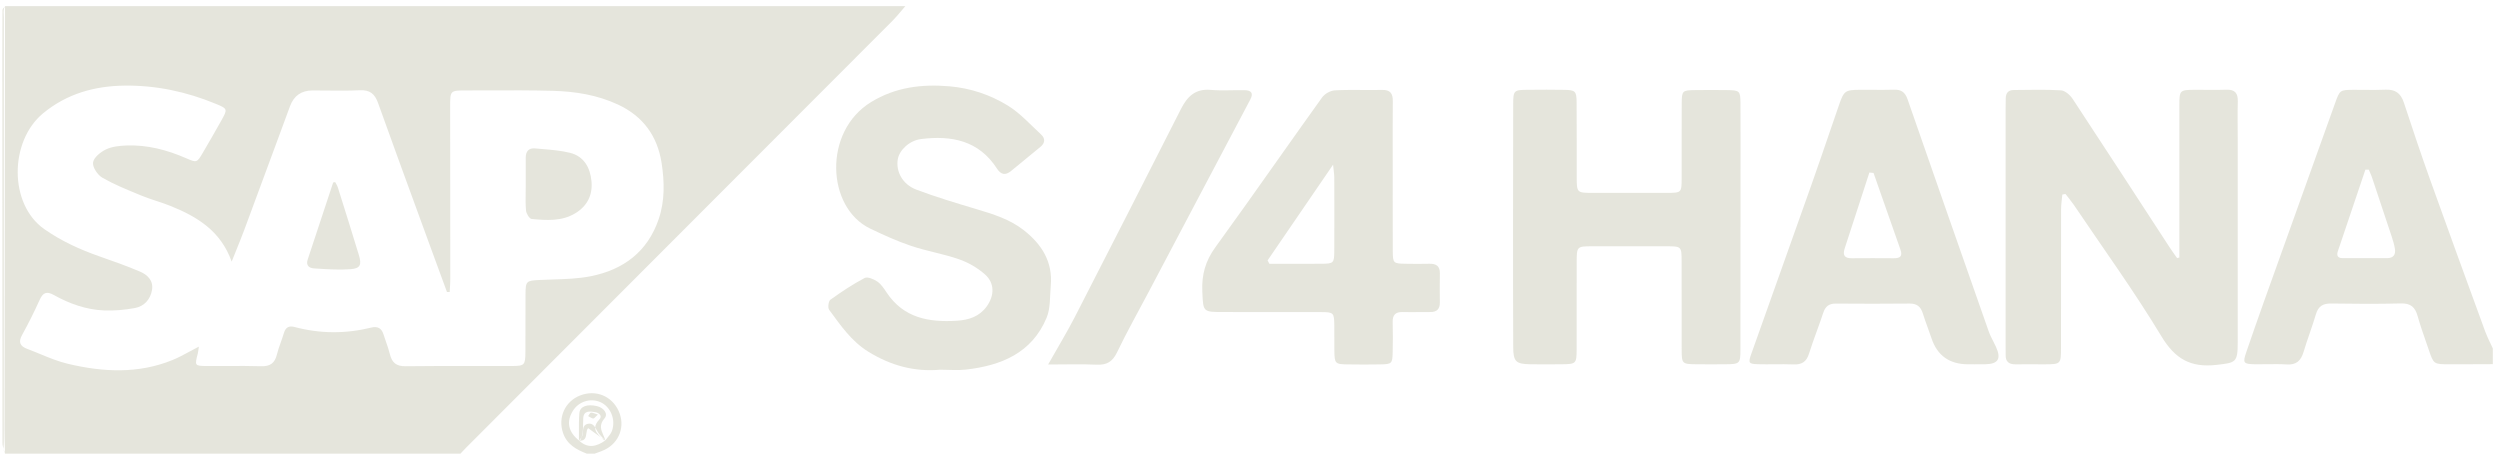
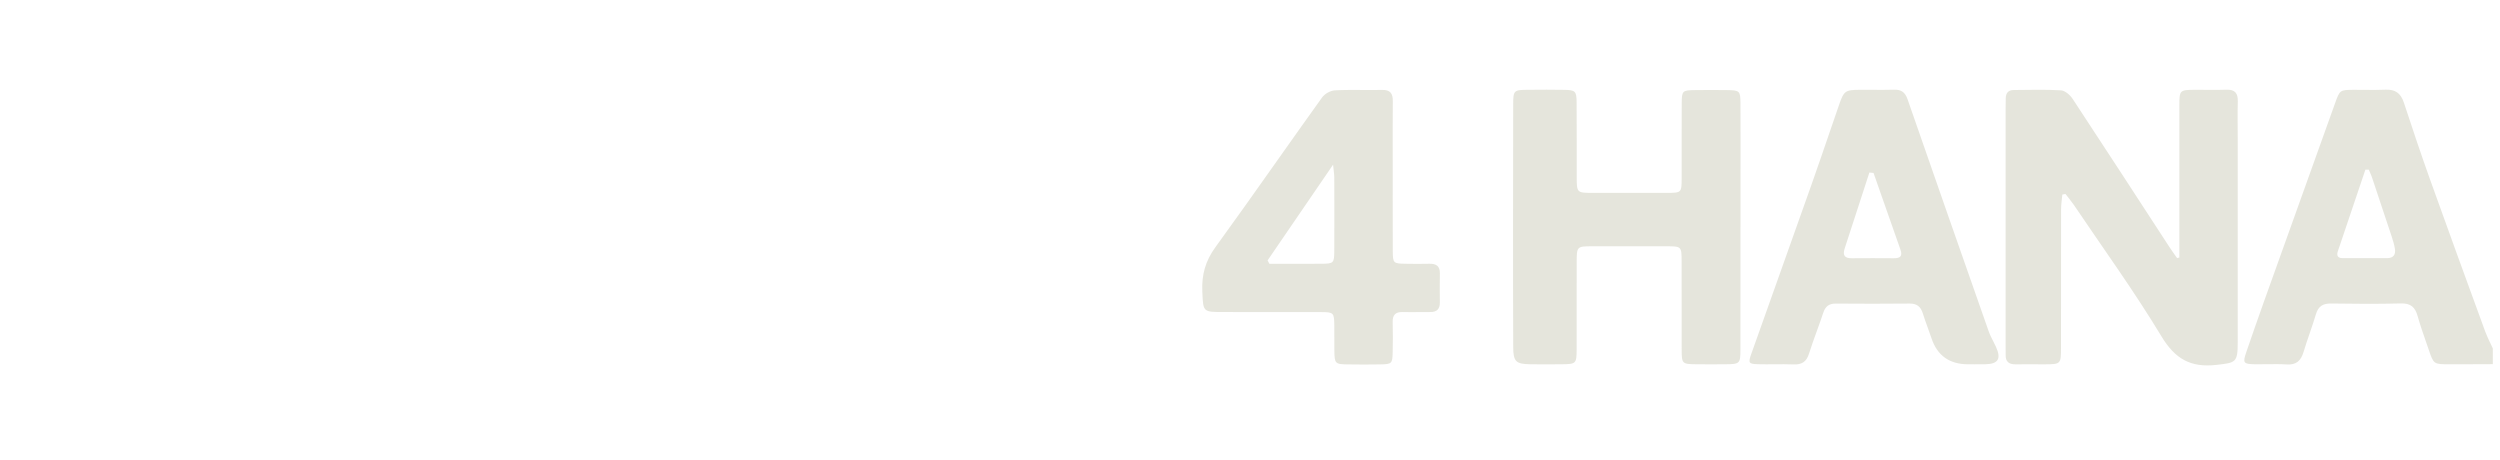
<svg xmlns="http://www.w3.org/2000/svg" fill="none" viewBox="0 0 261 48" height="48" width="261">
  <path fill="#E5E5DC" d="M227.525 26.876V25.565C227.525 20.712 227.522 15.858 227.525 11.004C227.525 9.418 227.566 9.386 229.136 9.375C230.235 9.366 231.334 9.405 232.431 9.366C233.33 9.333 233.651 9.729 233.626 10.598C233.588 11.878 233.618 13.162 233.618 14.443C233.618 21.539 233.618 28.635 233.618 35.734C233.618 37.859 233.423 37.867 231.386 38.095C228.71 38.395 227.083 37.482 225.651 35.11C222.817 30.413 219.588 25.953 216.515 21.401C216.243 21 215.927 20.632 215.63 20.247C215.523 20.269 215.413 20.294 215.306 20.316C215.262 20.824 215.177 21.333 215.177 21.841C215.166 26.648 215.174 31.458 215.168 36.265C215.168 38.026 215.16 38.029 213.42 38.035C212.414 38.037 211.406 38.021 210.4 38.035C209.724 38.04 209.372 37.749 209.391 37.051C209.399 36.732 209.386 36.41 209.386 36.089C209.386 27.846 209.386 19.607 209.386 11.364C209.386 10.999 209.394 10.633 209.399 10.265C209.408 9.721 209.663 9.399 210.229 9.397C211.879 9.391 213.53 9.328 215.171 9.432C215.603 9.46 216.128 9.932 216.397 10.342C219.772 15.462 223.108 20.61 226.459 25.749C226.723 26.156 227.011 26.546 227.289 26.945C227.366 26.923 227.445 26.904 227.522 26.882L227.525 26.876Z" />
  <path fill="#E5E5DC" d="M181.704 23.705C181.704 27.962 181.71 32.222 181.701 36.479C181.699 37.963 181.638 38.015 180.151 38.029C179.145 38.04 178.137 38.037 177.131 38.029C175.611 38.015 175.57 37.985 175.567 36.501C175.556 33.434 175.567 30.367 175.561 27.297C175.559 25.719 175.55 25.714 173.945 25.711C171.381 25.705 168.817 25.705 166.253 25.711C164.615 25.714 164.609 25.722 164.606 27.42C164.601 30.444 164.612 33.464 164.601 36.487C164.595 37.966 164.535 38.018 163.04 38.029C161.941 38.037 160.841 38.046 159.745 38.029C158.258 38.004 157.986 37.743 157.98 36.243C157.961 32.076 157.961 27.91 157.961 23.743C157.961 19.486 157.966 15.226 157.977 10.969C157.983 9.405 158.01 9.383 159.615 9.375C160.852 9.366 162.089 9.355 163.323 9.38C164.461 9.402 164.587 9.515 164.598 10.655C164.62 13.266 164.604 15.874 164.609 18.485C164.615 20.129 164.62 20.134 166.316 20.137C168.88 20.143 171.444 20.143 174.009 20.137C175.548 20.132 175.559 20.123 175.564 18.626C175.572 16.015 175.556 13.406 175.572 10.796C175.581 9.465 175.636 9.421 176.985 9.405C178.084 9.391 179.184 9.391 180.28 9.405C181.627 9.424 181.696 9.479 181.704 10.796C181.721 13.45 181.71 16.105 181.71 18.763C181.71 20.412 181.71 22.058 181.71 23.707L181.704 23.705Z" />
-   <path fill="#E5E5DC" d="M98.178 38.595C95.496 38.843 93.006 38.172 90.653 36.718C88.867 35.613 87.751 33.956 86.564 32.343C86.404 32.126 86.489 31.436 86.695 31.29C87.839 30.466 89.021 29.68 90.266 29.023C90.568 28.863 91.216 29.138 91.588 29.391C91.986 29.663 92.286 30.116 92.561 30.534C94.339 33.214 96.994 33.667 99.915 33.483C101.146 33.404 102.238 33.057 103.01 31.994C103.823 30.87 103.865 29.561 102.826 28.643C102.059 27.967 101.105 27.412 100.138 27.074C98.502 26.502 96.763 26.225 95.119 25.67C93.657 25.178 92.239 24.532 90.846 23.864C86.286 21.676 85.909 13.714 90.955 10.647C93.481 9.111 96.21 8.759 99.129 9.012C101.342 9.204 103.362 9.891 105.192 11.007C106.492 11.799 107.55 12.991 108.688 14.039C109.13 14.445 109.125 14.918 108.628 15.328C107.602 16.169 106.58 17.009 105.555 17.851C104.972 18.329 104.502 18.252 104.084 17.603C102.191 14.665 99.338 14.118 96.155 14.517C94.935 14.671 93.88 15.679 93.726 16.644C93.522 17.908 94.218 19.244 95.652 19.791C97.7 20.569 99.811 21.195 101.91 21.825C103.672 22.352 105.417 22.88 106.893 24.04C108.765 25.513 109.922 27.338 109.699 29.817C109.598 30.944 109.683 32.17 109.265 33.173C107.729 36.853 104.535 38.161 100.855 38.584C99.998 38.683 99.118 38.598 98.186 38.598L98.178 38.595Z" />
-   <path fill="#E5E5DC" d="M109.424 38.054C110.469 36.201 111.395 34.684 112.206 33.107C115.924 25.867 119.618 18.617 123.301 11.362C123.955 10.073 124.796 9.248 126.379 9.383C127.561 9.484 128.757 9.394 129.944 9.416C130.598 9.427 130.895 9.699 130.538 10.375C128.57 14.088 126.61 17.806 124.648 21.522C123.067 24.515 121.49 27.506 119.91 30.498C118.802 32.596 117.637 34.662 116.612 36.798C116.139 37.779 115.531 38.123 114.479 38.073C112.89 37.999 111.296 38.054 109.424 38.054Z" />
  <path fill="#E5E5DC" d="M258.951 38.024C259.383 38.022 259.815 38.02 260.247 38.018L260.25 38.021V36.372C260.168 36.193 260.083 36.015 259.997 35.838C259.805 35.438 259.614 35.039 259.461 34.624L259.321 34.24C257.436 29.081 255.551 23.923 253.701 18.752C252.747 16.081 251.843 13.393 250.958 10.697C250.633 9.713 250.043 9.311 249.017 9.364C248.311 9.399 247.604 9.391 246.896 9.383C246.505 9.379 246.113 9.374 245.722 9.377C244.285 9.388 244.279 9.391 243.779 10.782C241.305 17.672 238.832 24.565 236.367 31.458C235.734 33.222 235.122 34.998 234.511 36.77C234.124 37.895 234.204 38.01 235.432 38.029C235.859 38.037 236.286 38.03 236.714 38.024C237.386 38.014 238.058 38.005 238.727 38.048C239.744 38.114 240.223 37.65 240.495 36.732C240.687 36.088 240.905 35.453 241.124 34.818C241.352 34.154 241.58 33.491 241.778 32.818C242.026 31.972 242.512 31.672 243.378 31.686C245.802 31.724 248.231 31.741 250.655 31.678C251.678 31.65 252.142 32.068 252.401 33C252.65 33.89 252.954 34.764 253.258 35.638C253.361 35.932 253.463 36.226 253.563 36.52C254.074 38.024 254.08 38.029 255.715 38.032C256.794 38.034 257.872 38.029 258.951 38.024ZM247.414 17.973C247.376 17.886 247.339 17.798 247.302 17.71H246.948C246.628 18.657 246.309 19.604 245.989 20.55C245.348 22.445 244.708 24.341 244.07 26.236C243.922 26.676 244.057 26.95 244.565 26.95H249.215C249.88 26.95 250.122 26.574 250.029 25.977C249.957 25.532 249.825 25.093 249.682 24.661C249.015 22.628 248.333 20.597 247.652 18.567L247.651 18.565C247.583 18.363 247.499 18.168 247.414 17.973Z" clip-rule="evenodd" fill-rule="evenodd" />
  <path fill="#E5E5DC" d="M201.649 35.316C202.252 37.127 203.53 38.032 205.483 38.032C205.707 38.031 205.931 38.032 206.154 38.033C206.527 38.035 206.899 38.038 207.27 38.029C208.624 37.996 208.949 37.457 208.374 36.199C208.285 36.004 208.187 35.813 208.09 35.622C207.916 35.284 207.743 34.946 207.619 34.591C204.782 26.516 201.954 18.439 199.145 10.353C198.892 9.627 198.486 9.339 197.733 9.364C196.985 9.388 196.237 9.383 195.489 9.377C195.046 9.374 194.603 9.371 194.16 9.375C192.643 9.386 192.503 9.487 192 10.941C191.685 11.851 191.373 12.761 191.061 13.672C190.423 15.533 189.785 17.395 189.13 19.249C187.928 22.645 186.719 26.038 185.51 29.431C184.615 31.942 183.72 34.453 182.828 36.965C182.498 37.892 182.562 37.999 183.543 38.024C184.11 38.039 184.678 38.034 185.246 38.03C185.915 38.024 186.583 38.019 187.25 38.046C188.116 38.081 188.597 37.768 188.861 36.922C189.109 36.129 189.393 35.347 189.677 34.565C189.909 33.926 190.141 33.287 190.353 32.642C190.573 31.974 190.961 31.689 191.659 31.694C194.223 31.713 196.787 31.719 199.351 31.691C200.124 31.683 200.525 32.013 200.745 32.725C200.902 33.235 201.085 33.737 201.268 34.24C201.398 34.598 201.528 34.955 201.649 35.316ZM196.298 20.057C196.064 19.389 195.831 18.721 195.597 18.054L195.163 18.013C194.934 18.716 194.706 19.419 194.478 20.122C193.849 22.058 193.221 23.994 192.588 25.928C192.36 26.626 192.549 26.97 193.321 26.961C194.784 26.948 196.249 26.95 197.711 26.961C198.362 26.967 198.656 26.761 198.406 26.057C197.697 24.06 196.997 22.059 196.298 20.057Z" clip-rule="evenodd" fill-rule="evenodd" />
  <path fill="#E5E5DC" d="M145.399 20.727C145.4 19.994 145.401 19.262 145.401 18.529L145.406 18.524H145.401C145.401 17.786 145.4 17.049 145.399 16.311C145.396 14.394 145.393 12.476 145.409 10.559C145.415 9.77 145.156 9.372 144.304 9.388C143.646 9.402 142.986 9.397 142.327 9.393C141.338 9.386 140.349 9.38 139.363 9.432C138.898 9.457 138.302 9.79 138.03 10.169C136.425 12.404 134.836 14.65 133.248 16.895C131.137 19.881 129.025 22.866 126.877 25.824C125.843 27.247 125.445 28.696 125.522 30.413C125.525 30.479 125.527 30.542 125.53 30.604C125.616 32.571 125.616 32.576 127.751 32.576C128.983 32.577 130.215 32.577 131.447 32.577C133.602 32.576 135.758 32.575 137.914 32.582C139.242 32.587 139.286 32.645 139.302 33.992C139.307 34.407 139.306 34.823 139.304 35.239C139.302 35.693 139.3 36.147 139.308 36.6C139.327 37.958 139.385 38.024 140.679 38.043C141.822 38.062 142.968 38.065 144.112 38.043C145.299 38.021 145.368 37.955 145.395 36.801C145.417 35.748 145.426 34.695 145.395 33.643C145.373 32.884 145.681 32.557 146.445 32.576C147.011 32.593 147.577 32.587 148.144 32.581C148.539 32.577 148.933 32.573 149.328 32.576C150.018 32.582 150.329 32.252 150.32 31.57C150.309 30.565 150.304 29.556 150.323 28.55C150.34 27.759 149.922 27.517 149.205 27.536C148.383 27.558 147.558 27.55 146.734 27.536C145.464 27.514 145.415 27.478 145.406 26.222C145.395 24.39 145.397 22.559 145.399 20.727ZM137.392 19.797C135.65 22.342 133.992 24.763 132.335 27.187L132.338 27.189C132.357 27.227 132.377 27.264 132.397 27.301C132.438 27.381 132.481 27.461 132.522 27.541C133.043 27.541 133.563 27.542 134.084 27.543C135.385 27.545 136.687 27.548 137.988 27.536C139.231 27.525 139.291 27.464 139.299 26.2C139.313 23.639 139.308 21.077 139.299 18.516C139.298 18.304 139.273 18.094 139.239 17.795C139.219 17.627 139.197 17.432 139.173 17.194C138.568 18.078 137.975 18.944 137.392 19.797Z" clip-rule="evenodd" fill-rule="evenodd" />
-   <path fill="#E5E5DC" d="M94.105 1.127L94.105 1.127C94.243 0.964 94.38 0.801 94.52 0.64V0.637H0.526C0.519 0.648 0.513 0.659 0.507 0.67C0.483 0.701 0.456 0.732 0.429 0.764C0.347 0.859 0.264 0.954 0.264 1.05C0.249 2.694 0.25 4.339 0.25 5.984C0.251 6.349 0.251 6.714 0.251 7.08C0.251 20.143 0.251 33.206 0.262 46.266C0.262 46.466 0.314 46.666 0.375 46.866C0.387 47.034 0.426 47.2 0.524 47.358L0.526 47.363L0.525 47.36L0.526 47.36H48.07C48.146 47.281 48.221 47.201 48.296 47.121C48.408 47.001 48.52 46.88 48.636 46.764C63.483 31.903 78.329 17.043 93.171 2.177C93.501 1.846 93.803 1.487 94.105 1.127ZM0.526 0.644C0.521 4.332 0.516 8.021 0.511 11.709C0.496 22.772 0.481 33.836 0.471 44.897C0.471 45.46 0.487 46.022 0.504 46.584C0.512 46.843 0.519 47.101 0.525 47.36L0.524 47.358C0.495 47.242 0.458 47.125 0.421 47.009C0.405 46.961 0.39 46.913 0.375 46.866C0.365 46.725 0.374 46.582 0.382 46.439C0.388 46.343 0.394 46.248 0.394 46.153C0.388 31.384 0.388 16.614 0.394 1.844C0.394 1.75 0.388 1.655 0.383 1.561C0.365 1.258 0.348 0.954 0.507 0.67C0.513 0.661 0.519 0.653 0.526 0.644ZM0.526 0.644L0.526 0.64H0.528L0.526 0.644ZM19.798 36.699C20.101 36.535 20.419 36.363 20.762 36.187C20.743 36.315 20.729 36.419 20.718 36.508C20.695 36.678 20.681 36.79 20.652 36.9C20.317 38.188 20.314 38.202 21.625 38.213C22.318 38.218 23.012 38.214 23.705 38.211H23.705H23.705H23.705H23.705H23.705C24.89 38.204 26.074 38.197 27.256 38.235C28.204 38.266 28.691 37.911 28.911 37.004C29.016 36.572 29.166 36.152 29.316 35.732L29.316 35.732C29.428 35.419 29.54 35.105 29.634 34.786C29.809 34.181 30.153 33.978 30.758 34.14C33.421 34.849 36.092 34.858 38.767 34.198C39.412 34.038 39.83 34.256 40.033 34.896C40.111 35.138 40.194 35.378 40.277 35.618L40.277 35.618C40.435 36.071 40.592 36.524 40.707 36.987C40.927 37.875 41.386 38.249 42.35 38.235C44.676 38.204 47.004 38.208 49.33 38.211H49.331H49.331H49.331H49.331H49.331H49.331C50.713 38.214 52.095 38.216 53.476 38.211C54.759 38.205 54.842 38.109 54.853 36.765C54.861 35.717 54.86 34.67 54.859 33.622C54.858 32.655 54.857 31.688 54.864 30.721C54.872 29.333 54.952 29.297 56.351 29.229C56.798 29.207 57.248 29.193 57.697 29.179H57.697C59.035 29.137 60.376 29.096 61.672 28.838C65.077 28.165 67.611 26.283 68.77 22.869C69.419 20.956 69.372 18.972 69.073 17.026C68.641 14.225 67.152 12.142 64.516 10.916C62.353 9.91 60.058 9.545 57.719 9.482C55.48 9.421 53.237 9.429 50.994 9.437L50.994 9.437C50.214 9.44 49.434 9.443 48.655 9.443C47.001 9.443 46.995 9.451 46.995 11.131C46.996 13.701 46.999 16.272 47.002 18.843C47.005 22.27 47.009 25.698 47.009 29.124C47.011 29.439 46.992 29.753 46.972 30.067V30.067V30.067V30.067V30.067V30.067C46.964 30.205 46.955 30.344 46.948 30.482H46.663C46.474 29.968 46.285 29.455 46.096 28.941C45.718 27.913 45.34 26.885 44.964 25.857C44.524 24.652 44.084 23.447 43.643 22.242L43.643 22.241C42.244 18.418 40.846 14.595 39.473 10.762C39.132 9.809 38.629 9.372 37.571 9.421C36.412 9.477 35.251 9.465 34.09 9.453H34.09H34.09H34.09H34.09H34.09C33.602 9.448 33.114 9.443 32.627 9.443C31.465 9.445 30.683 9.992 30.279 11.084C29.883 12.157 29.487 13.23 29.091 14.304C27.903 17.524 26.714 20.744 25.517 23.96C25.221 24.752 24.904 25.535 24.587 26.317L24.587 26.317L24.587 26.318L24.587 26.318L24.587 26.318L24.587 26.318C24.453 26.649 24.319 26.981 24.186 27.313C23.049 24.106 20.575 22.613 17.78 21.492C17.304 21.3 16.816 21.139 16.328 20.979L16.328 20.979L16.328 20.979L16.327 20.979L16.327 20.979L16.327 20.979C15.815 20.81 15.303 20.641 14.806 20.437C14.677 20.384 14.548 20.331 14.419 20.278L14.419 20.278C13.153 19.758 11.882 19.236 10.7 18.562C10.197 18.279 9.65 17.466 9.713 16.968C9.782 16.452 10.488 15.877 11.052 15.605C11.684 15.3 12.462 15.218 13.182 15.19C15.372 15.102 17.442 15.652 19.437 16.52C20.55 17.004 20.558 17.001 21.199 15.907C21.845 14.803 22.488 13.692 23.112 12.574C23.777 11.381 23.774 11.353 22.513 10.834C19.476 9.578 16.299 8.899 13.02 8.938C9.892 8.973 6.976 9.776 4.486 11.84C0.982 14.745 0.91 21.319 4.626 23.922C6.421 25.178 8.347 26.052 10.384 26.766C11.808 27.264 13.231 27.764 14.617 28.355C15.4 28.69 16.035 29.295 15.87 30.27C15.702 31.26 15.062 31.972 14.094 32.156C13.031 32.356 11.92 32.455 10.838 32.409C8.982 32.326 7.248 31.708 5.635 30.806C4.898 30.394 4.5 30.515 4.151 31.285C3.585 32.535 2.972 33.769 2.307 34.967C1.881 35.74 2.103 36.149 2.851 36.427C3.297 36.593 3.739 36.776 4.182 36.958L4.182 36.958C5.139 37.353 6.097 37.747 7.091 37.982C10.749 38.851 14.432 39.046 18.016 37.584C18.607 37.344 19.172 37.038 19.798 36.699ZM54.888 18.323C54.887 18.628 54.886 18.933 54.886 19.238H54.889C54.889 19.497 54.884 19.756 54.88 20.015L54.88 20.016C54.87 20.672 54.859 21.329 54.916 21.979C54.943 22.303 55.276 22.839 55.507 22.861C57.051 23.004 58.623 23.125 60.047 22.273C61.309 21.517 61.886 20.36 61.751 18.925C61.619 17.51 60.973 16.317 59.508 15.954C58.58 15.724 57.61 15.643 56.644 15.562C56.386 15.541 56.129 15.52 55.872 15.495C55.185 15.429 54.877 15.819 54.886 16.496C54.891 17.104 54.889 17.713 54.888 18.323ZM35.083 19.174L35.083 19.174C35.151 19.292 35.222 19.415 35.265 19.549C36.004 21.899 36.744 24.249 37.461 26.607C37.78 27.657 37.623 28.028 36.579 28.105C35.449 28.189 34.305 28.117 33.168 28.046L33.166 28.046C33.04 28.038 32.914 28.03 32.789 28.022C32.297 27.992 31.912 27.734 32.121 27.104C32.563 25.768 33.005 24.432 33.446 23.095L33.45 23.084C33.892 21.743 34.335 20.403 34.779 19.063C34.784 19.049 34.812 19.044 34.863 19.035C34.896 19.028 34.938 19.021 34.99 19.008C35.018 19.062 35.05 19.117 35.083 19.174ZM58.78 45.197C59.192 46.417 60.179 46.937 61.265 47.363V47.36H62.089C62.196 47.319 62.304 47.281 62.412 47.242L62.412 47.242L62.412 47.242L62.412 47.242L62.412 47.242L62.413 47.242C62.647 47.158 62.882 47.074 63.106 46.967C64.667 46.222 65.299 44.482 64.59 42.916C63.881 41.341 62.205 40.657 60.586 41.278C58.989 41.891 58.23 43.575 58.78 45.197ZM59.8 42.905C59.105 44.036 59.324 45.083 60.44 45.983L60.44 45.986L60.44 45.991L60.45 45.992C61.362 46.852 62.274 46.633 63.186 45.988L63.194 45.994V45.991L63.194 45.991L63.197 45.994L63.194 45.989L63.192 45.982C63.266 45.88 63.348 45.781 63.43 45.682L63.43 45.682L63.431 45.682L63.431 45.682C63.611 45.464 63.791 45.247 63.884 44.996C64.318 43.809 63.738 42.438 62.669 41.978C61.619 41.528 60.402 41.921 59.8 42.905ZM63.184 45.98L63.191 45.983L63.192 45.982C63.144 45.794 63.065 45.612 62.986 45.43C62.751 44.888 62.518 44.353 63.117 43.672C63.518 43.215 63.04 42.569 62.334 42.402C61.3 42.157 60.542 42.421 60.484 43.136C60.432 43.806 60.436 44.48 60.439 45.154C60.441 45.431 60.443 45.707 60.44 45.983L60.441 45.984L60.44 45.986L60.443 45.986L60.45 45.992C61.11 46.075 61.168 45.631 61.221 45.232C61.25 45.008 61.278 44.797 61.41 44.702C61.695 44.908 61.96 45.1 62.214 45.285L62.218 45.288C62.403 45.421 62.581 45.551 62.757 45.678C62.797 45.716 62.837 45.754 62.878 45.792C62.923 45.834 62.968 45.877 63.013 45.92C63.043 45.931 63.072 45.941 63.102 45.951L63.103 45.952C63.124 45.959 63.145 45.966 63.166 45.974L63.186 45.988L63.189 45.986H63.189L63.194 45.991L63.194 45.989L63.191 45.986H63.189L63.184 45.98ZM62.138 44.623C62.198 44.716 62.252 44.817 62.304 44.915L62.334 44.971C62.5 45.283 62.739 45.525 62.978 45.768C63.047 45.838 63.117 45.908 63.184 45.98L63.166 45.974C63.031 45.876 62.895 45.778 62.757 45.678C62.417 45.354 62.118 45.029 62.138 44.623ZM60.72 45.641C60.867 45.196 60.87 44.736 60.873 44.274V44.274V44.274V44.274V44.274C60.874 44.063 60.876 43.852 60.891 43.641C60.949 42.833 61.605 42.938 62.141 43.028C62.532 43.094 62.928 43.419 62.578 43.787C62.276 44.106 62.15 44.379 62.138 44.623C61.967 44.359 61.742 44.157 61.342 44.254C60.89 44.362 60.872 44.766 60.856 45.131L60.852 45.202C60.843 45.371 60.794 45.513 60.72 45.641ZM60.72 45.641C60.648 45.766 60.55 45.877 60.441 45.984L60.443 45.986H60.446C60.473 45.972 60.501 45.959 60.529 45.946L60.53 45.946C60.558 45.933 60.586 45.92 60.613 45.906C60.656 45.818 60.691 45.73 60.72 45.641ZM62.194 43.501C62.257 43.437 62.331 43.361 62.422 43.281H62.419C62.305 43.247 62.208 43.212 62.122 43.181C61.943 43.117 61.814 43.07 61.694 43.083C61.62 43.093 61.555 43.198 61.491 43.303C61.462 43.351 61.432 43.399 61.402 43.438C61.454 43.465 61.505 43.496 61.557 43.528C61.681 43.603 61.805 43.679 61.935 43.691C62.004 43.696 62.081 43.617 62.194 43.501Z" clip-rule="evenodd" fill-rule="evenodd" />
</svg>